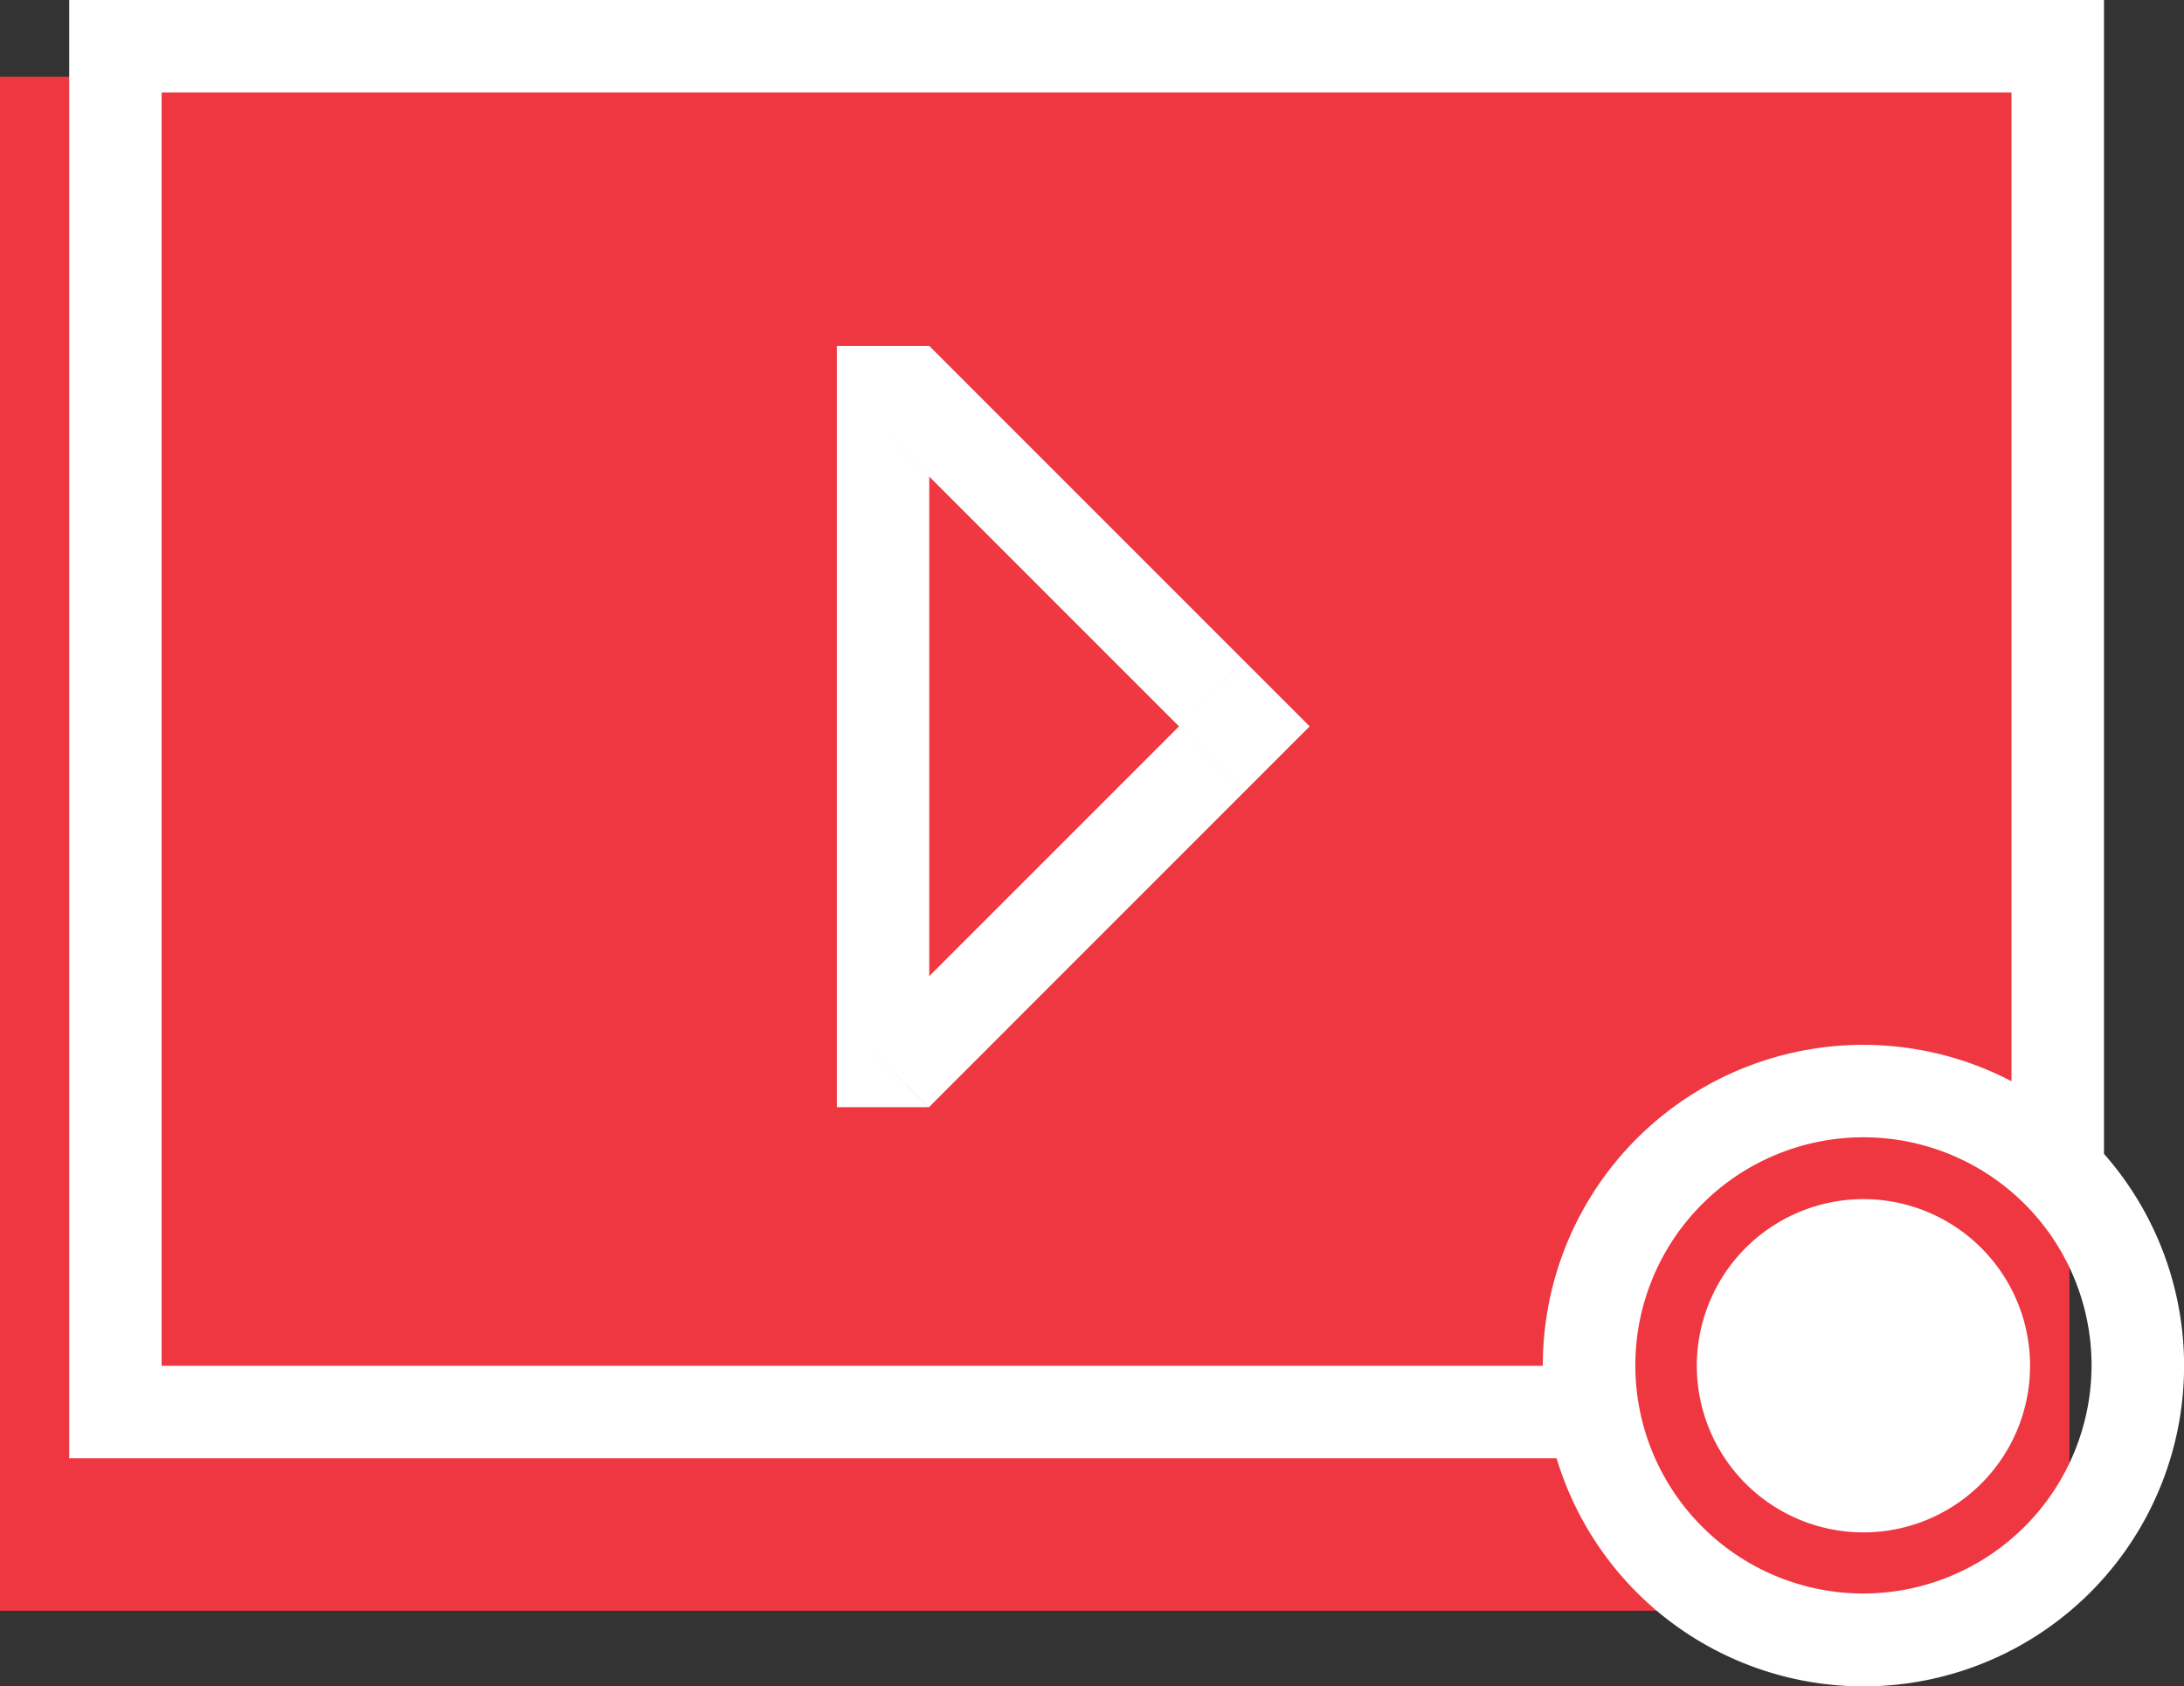
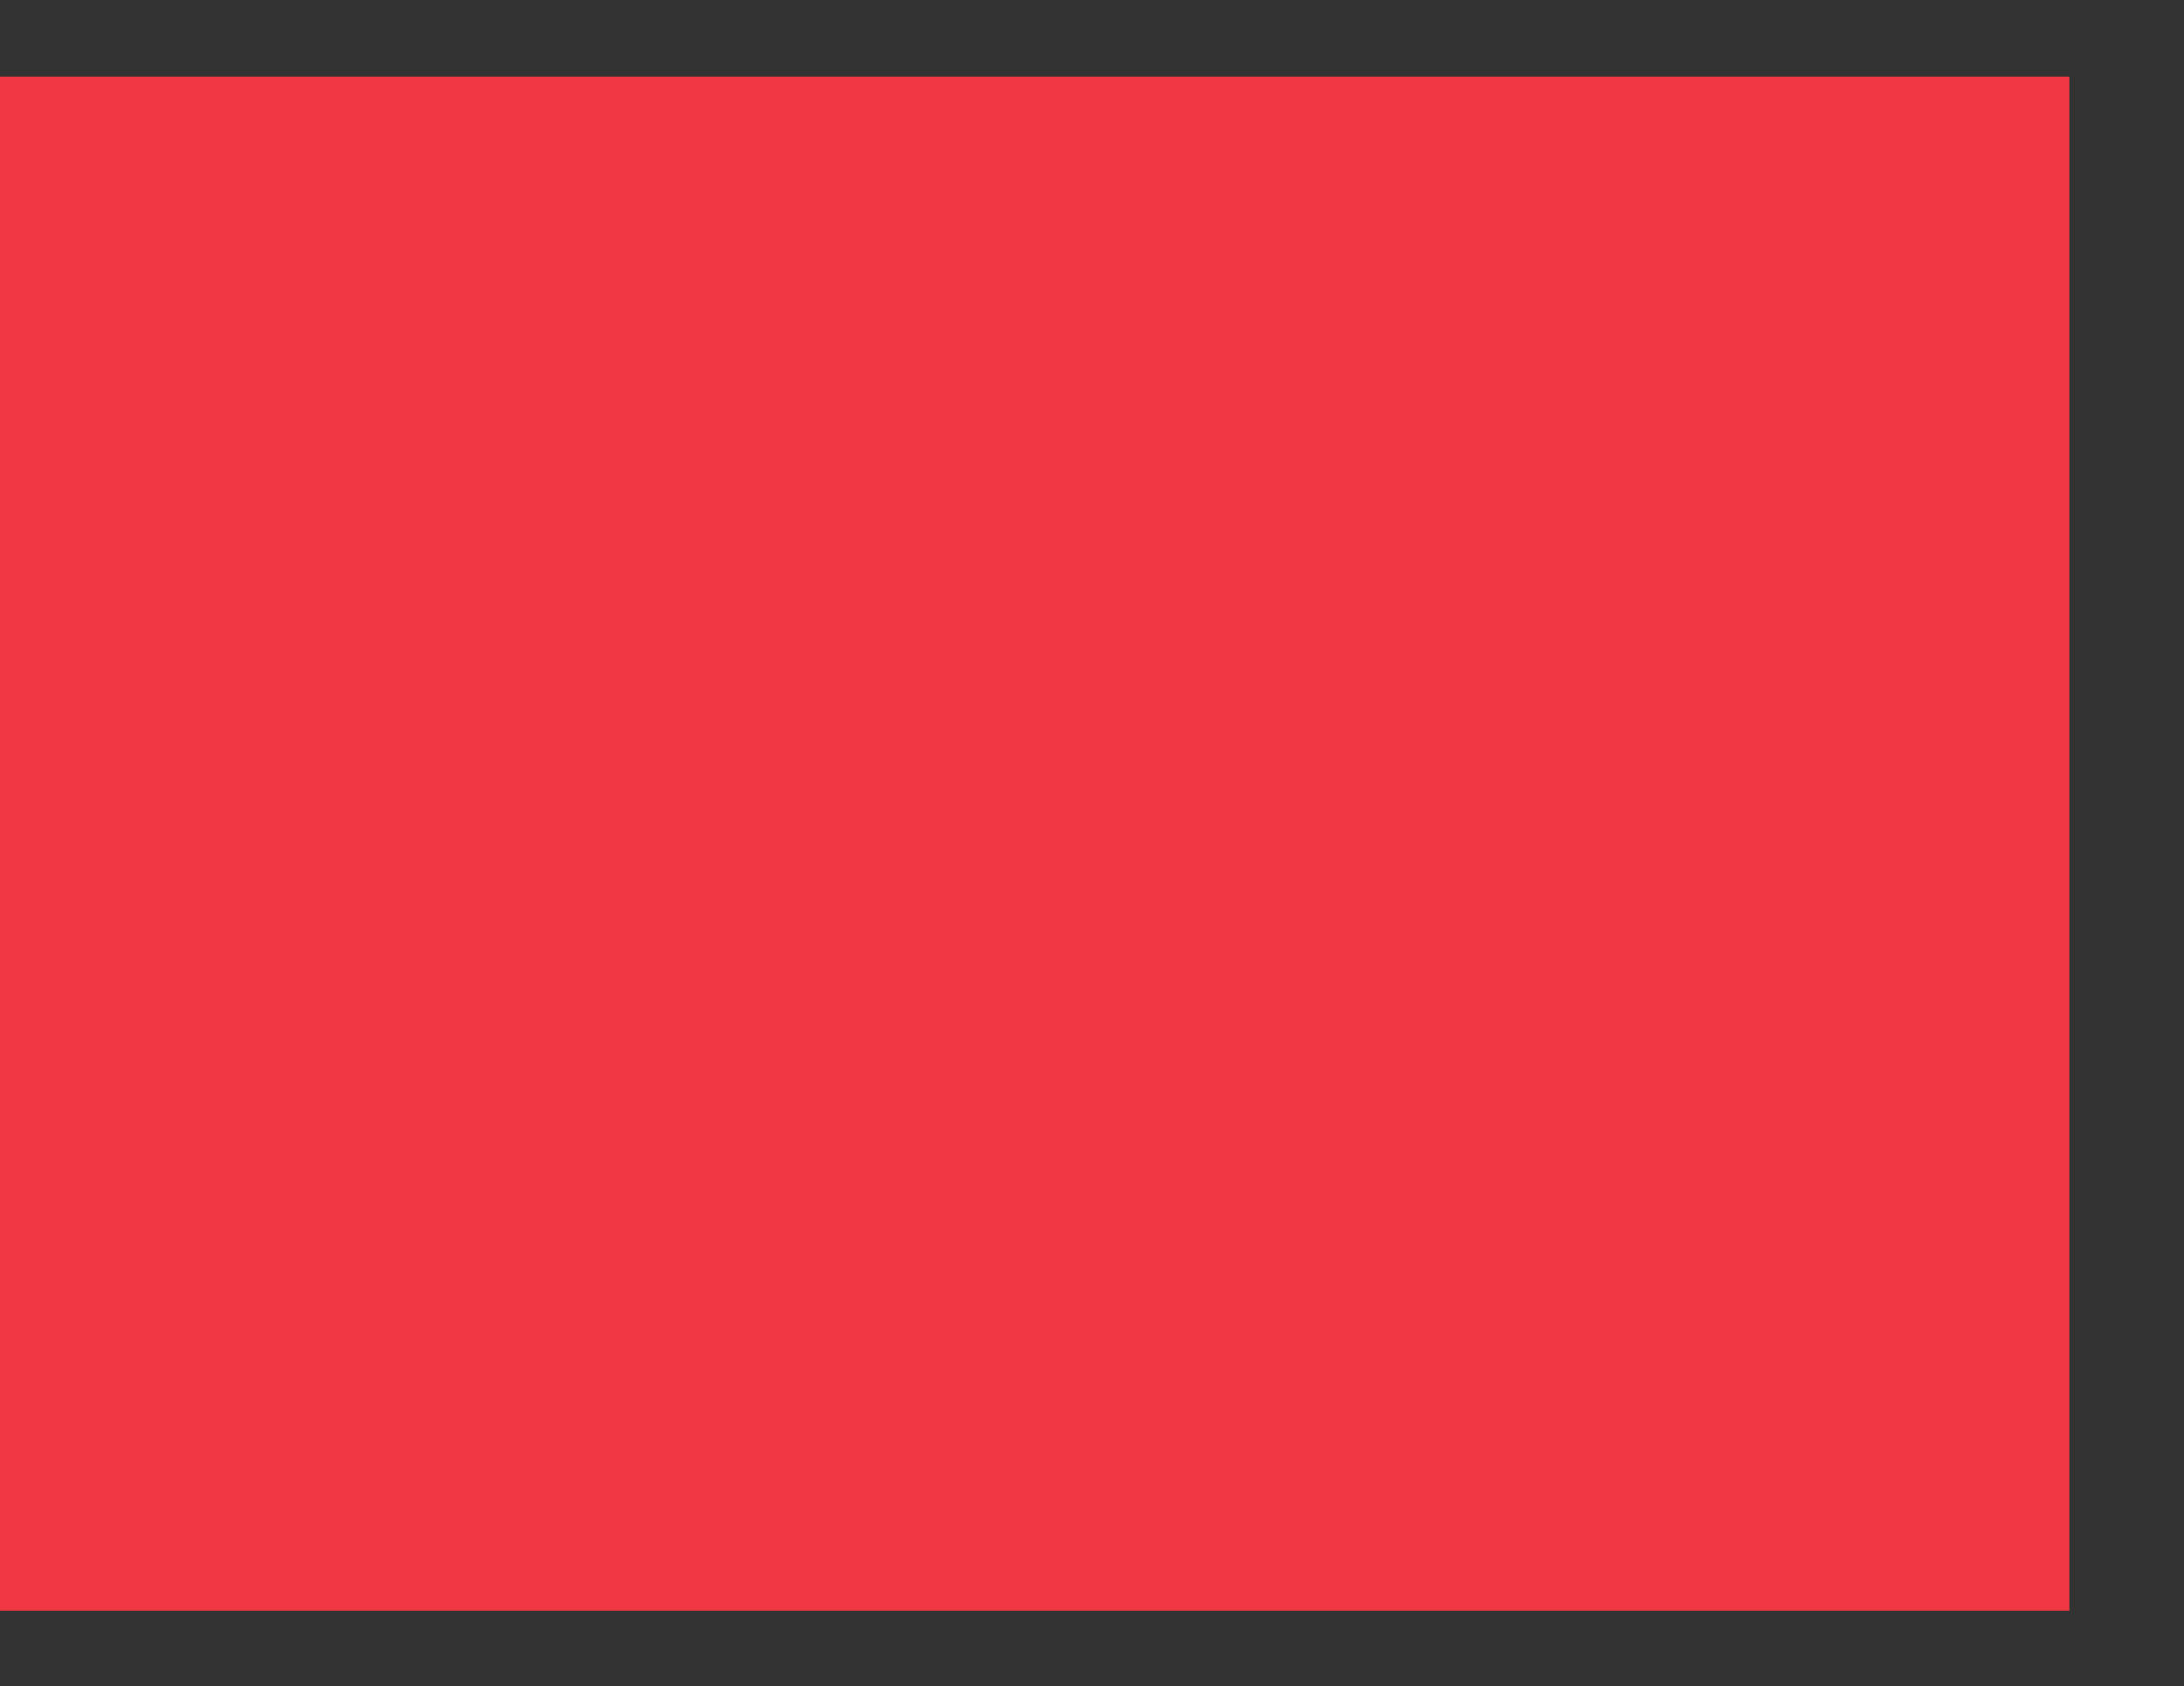
<svg xmlns="http://www.w3.org/2000/svg" width="82.337" height="63.564" viewBox="0 0 82.337 63.564">
  <rect x="0" y="0" width="82.337" height="63.564" fill="#333333" stroke="none" />
  <defs>
    <clipPath id="a">
-       <rect width="82.337" height="63.564" fill="none" />
-     </clipPath>
+       </clipPath>
  </defs>
  <g transform="translate(0)">
    <path d="M0,2.046V59.882H78.016V2.046Z" transform="translate(0 0.844)" fill="#ef3741" />
    <path d="M11.625,5.529l11.72,11.72-11.72,11.72Z" transform="translate(22.185 9.792)" fill="#ef3841" />
    <g transform="translate(0 0)">
      <g clip-path="url(#a)">
-         <path d="M77.587,43.5V0H.876V54.975H56.95A12.085,12.085,0,1,0,77.587,43.5M56.432,51.476v.015H4.36V3.484H74.1V40.762A12.078,12.078,0,0,0,56.432,51.476m12.087,8.6a8.6,8.6,0,1,1,8.6-8.6,8.613,8.613,0,0,1-8.6,8.6" transform="translate(1.733 0.001)" fill="#fff" />
        <path d="M13.591,4.379Z" transform="translate(26.882 8.662)" fill="#081f40" />
        <path d="M13.6,14.022v-.009l-.009.009Z" transform="translate(26.876 27.717)" fill="#081f40" />
-         <path d="M0,28.7V0H3.484V4.927L1.018,2.462,3.484,4.929V23.76h0L12.9,14.345l2.463,2.462L3.485,28.688h0l-.01.008L1.01,26.235h0L3.474,28.7ZM12.9,14.344l2.464-2.462,2.462,2.462-2.462,2.462ZM3.484,4.927V0L15.362,11.881,12.9,14.344Z" transform="translate(31.549 13.041)" fill="#fff" stroke="rgba(0,0,0,0)" stroke-miterlimit="10" stroke-width="1" />
-         <path d="M27.762,27.744A6.282,6.282,0,1,1,32.2,25.907a6.283,6.283,0,0,1-4.443,1.837" transform="translate(42.491 30.029)" fill="#fff" />
      </g>
    </g>
  </g>
</svg>